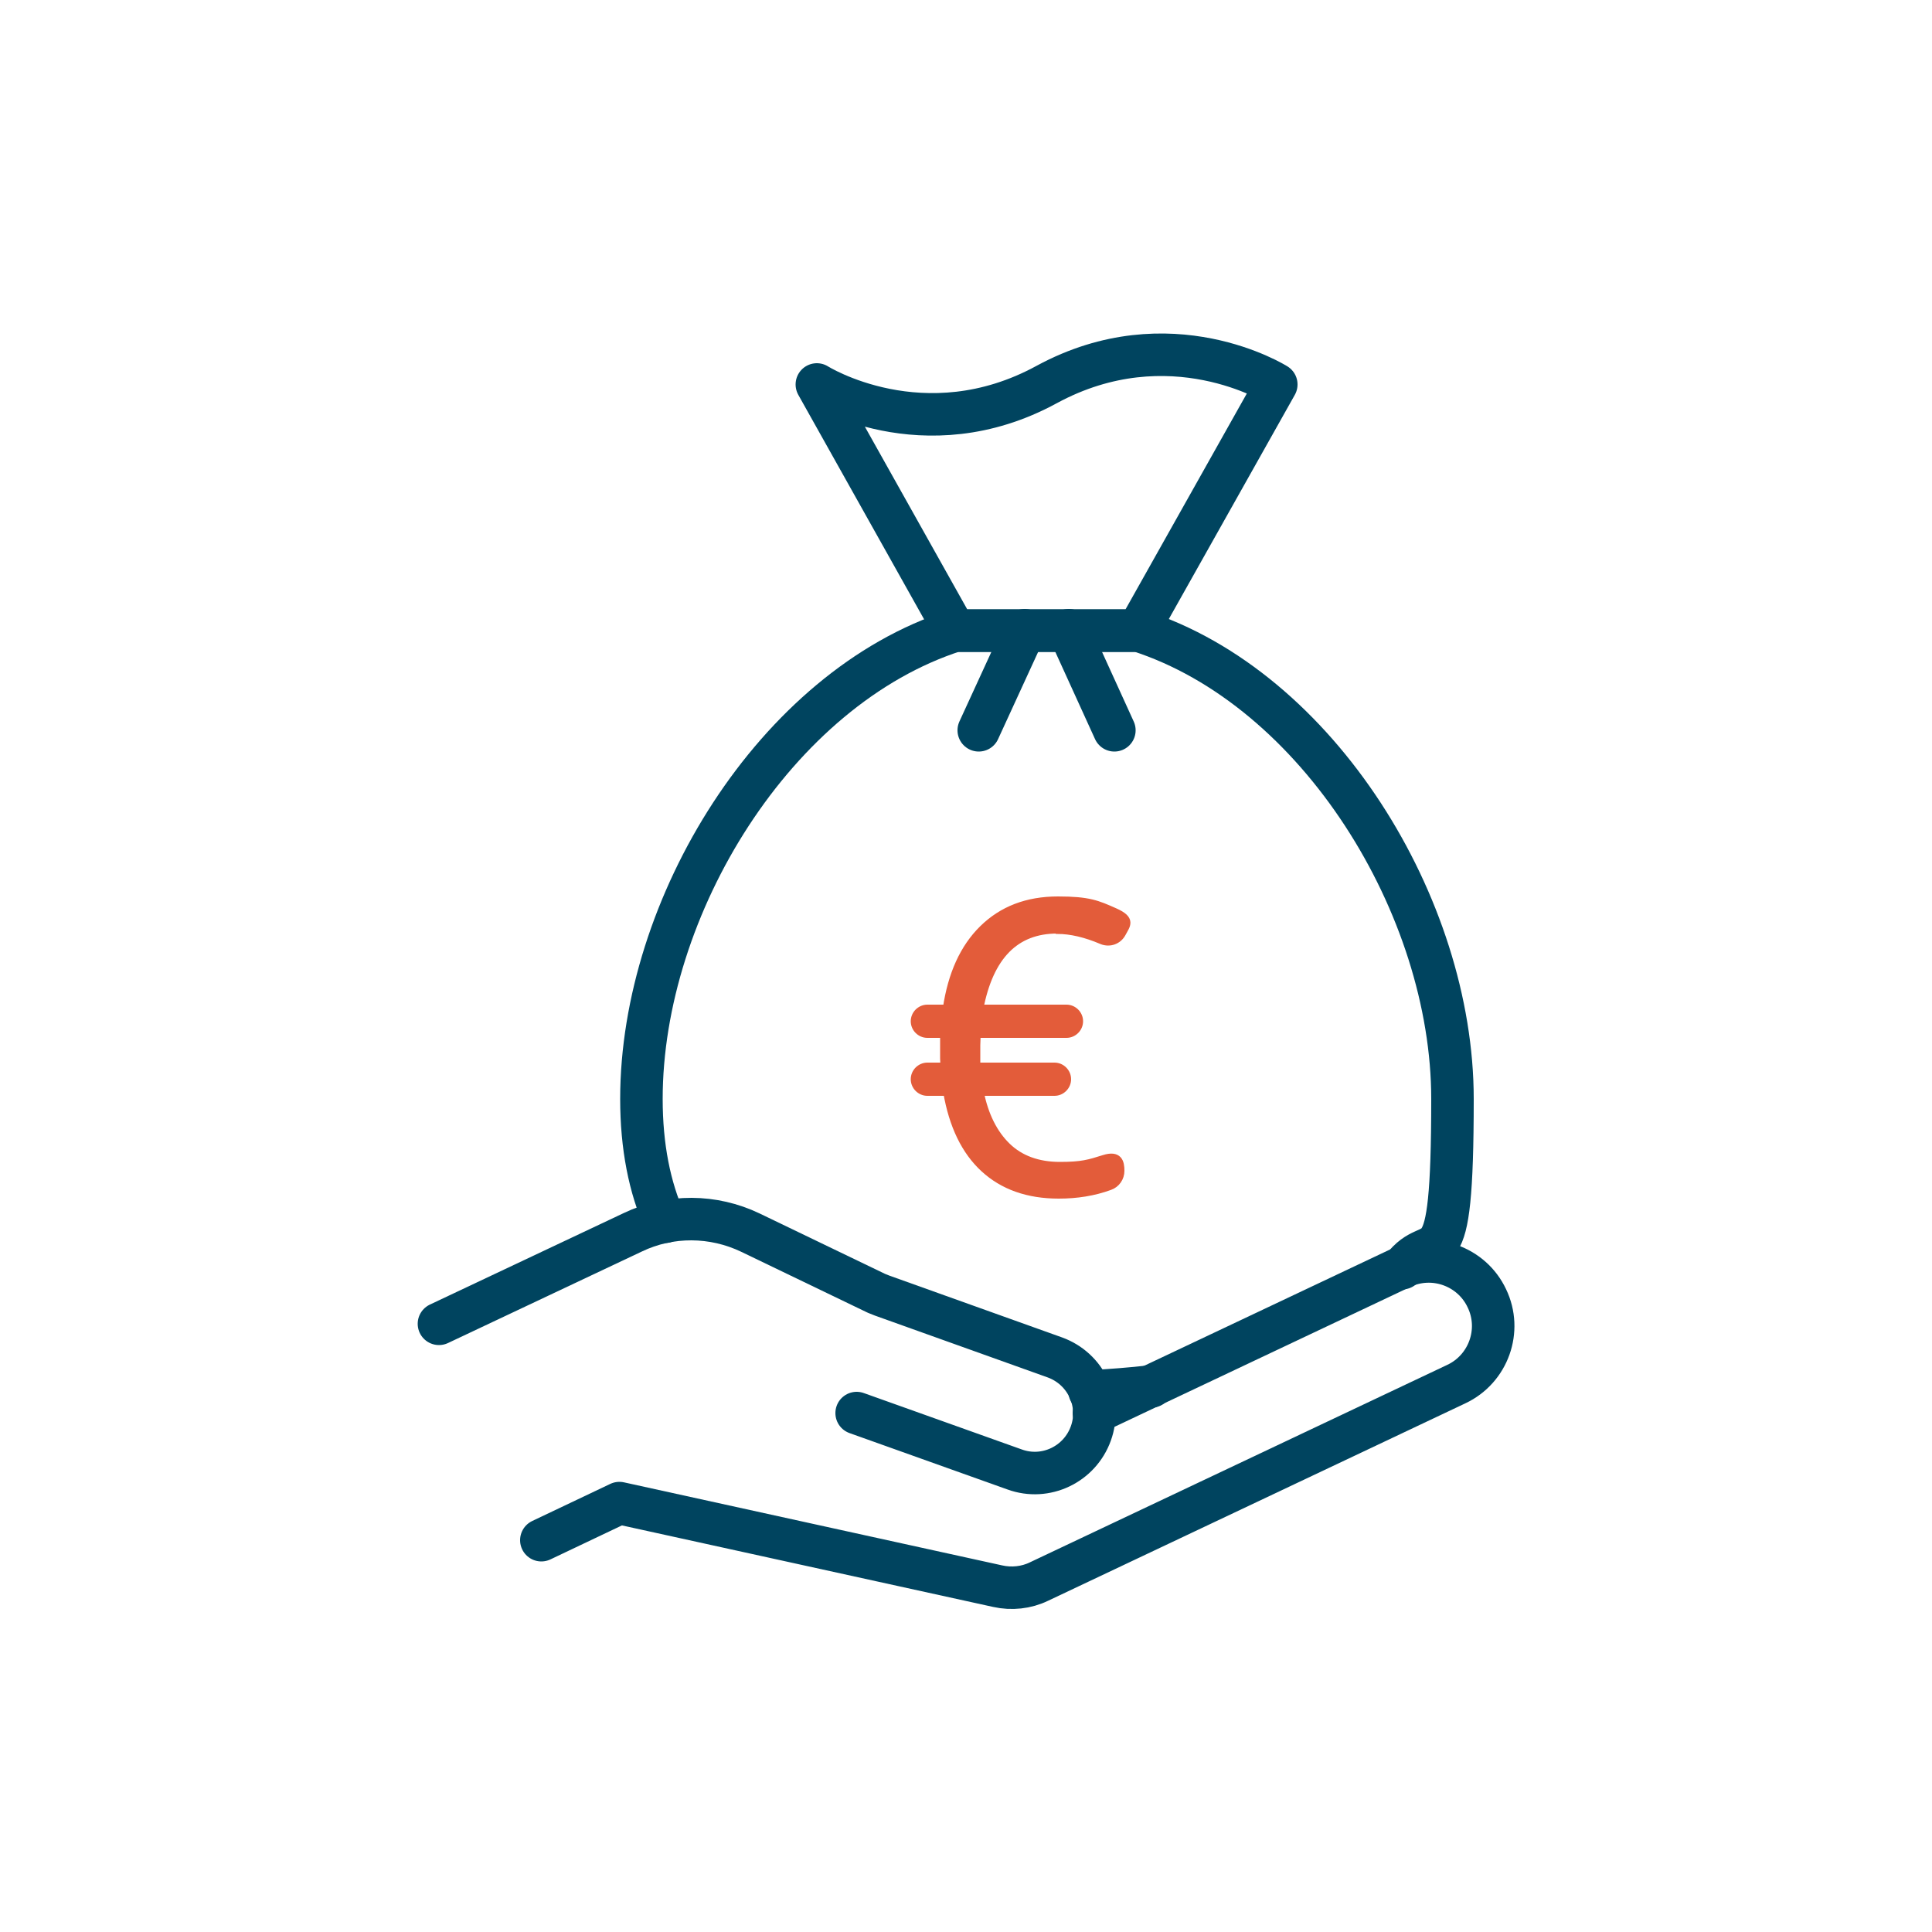
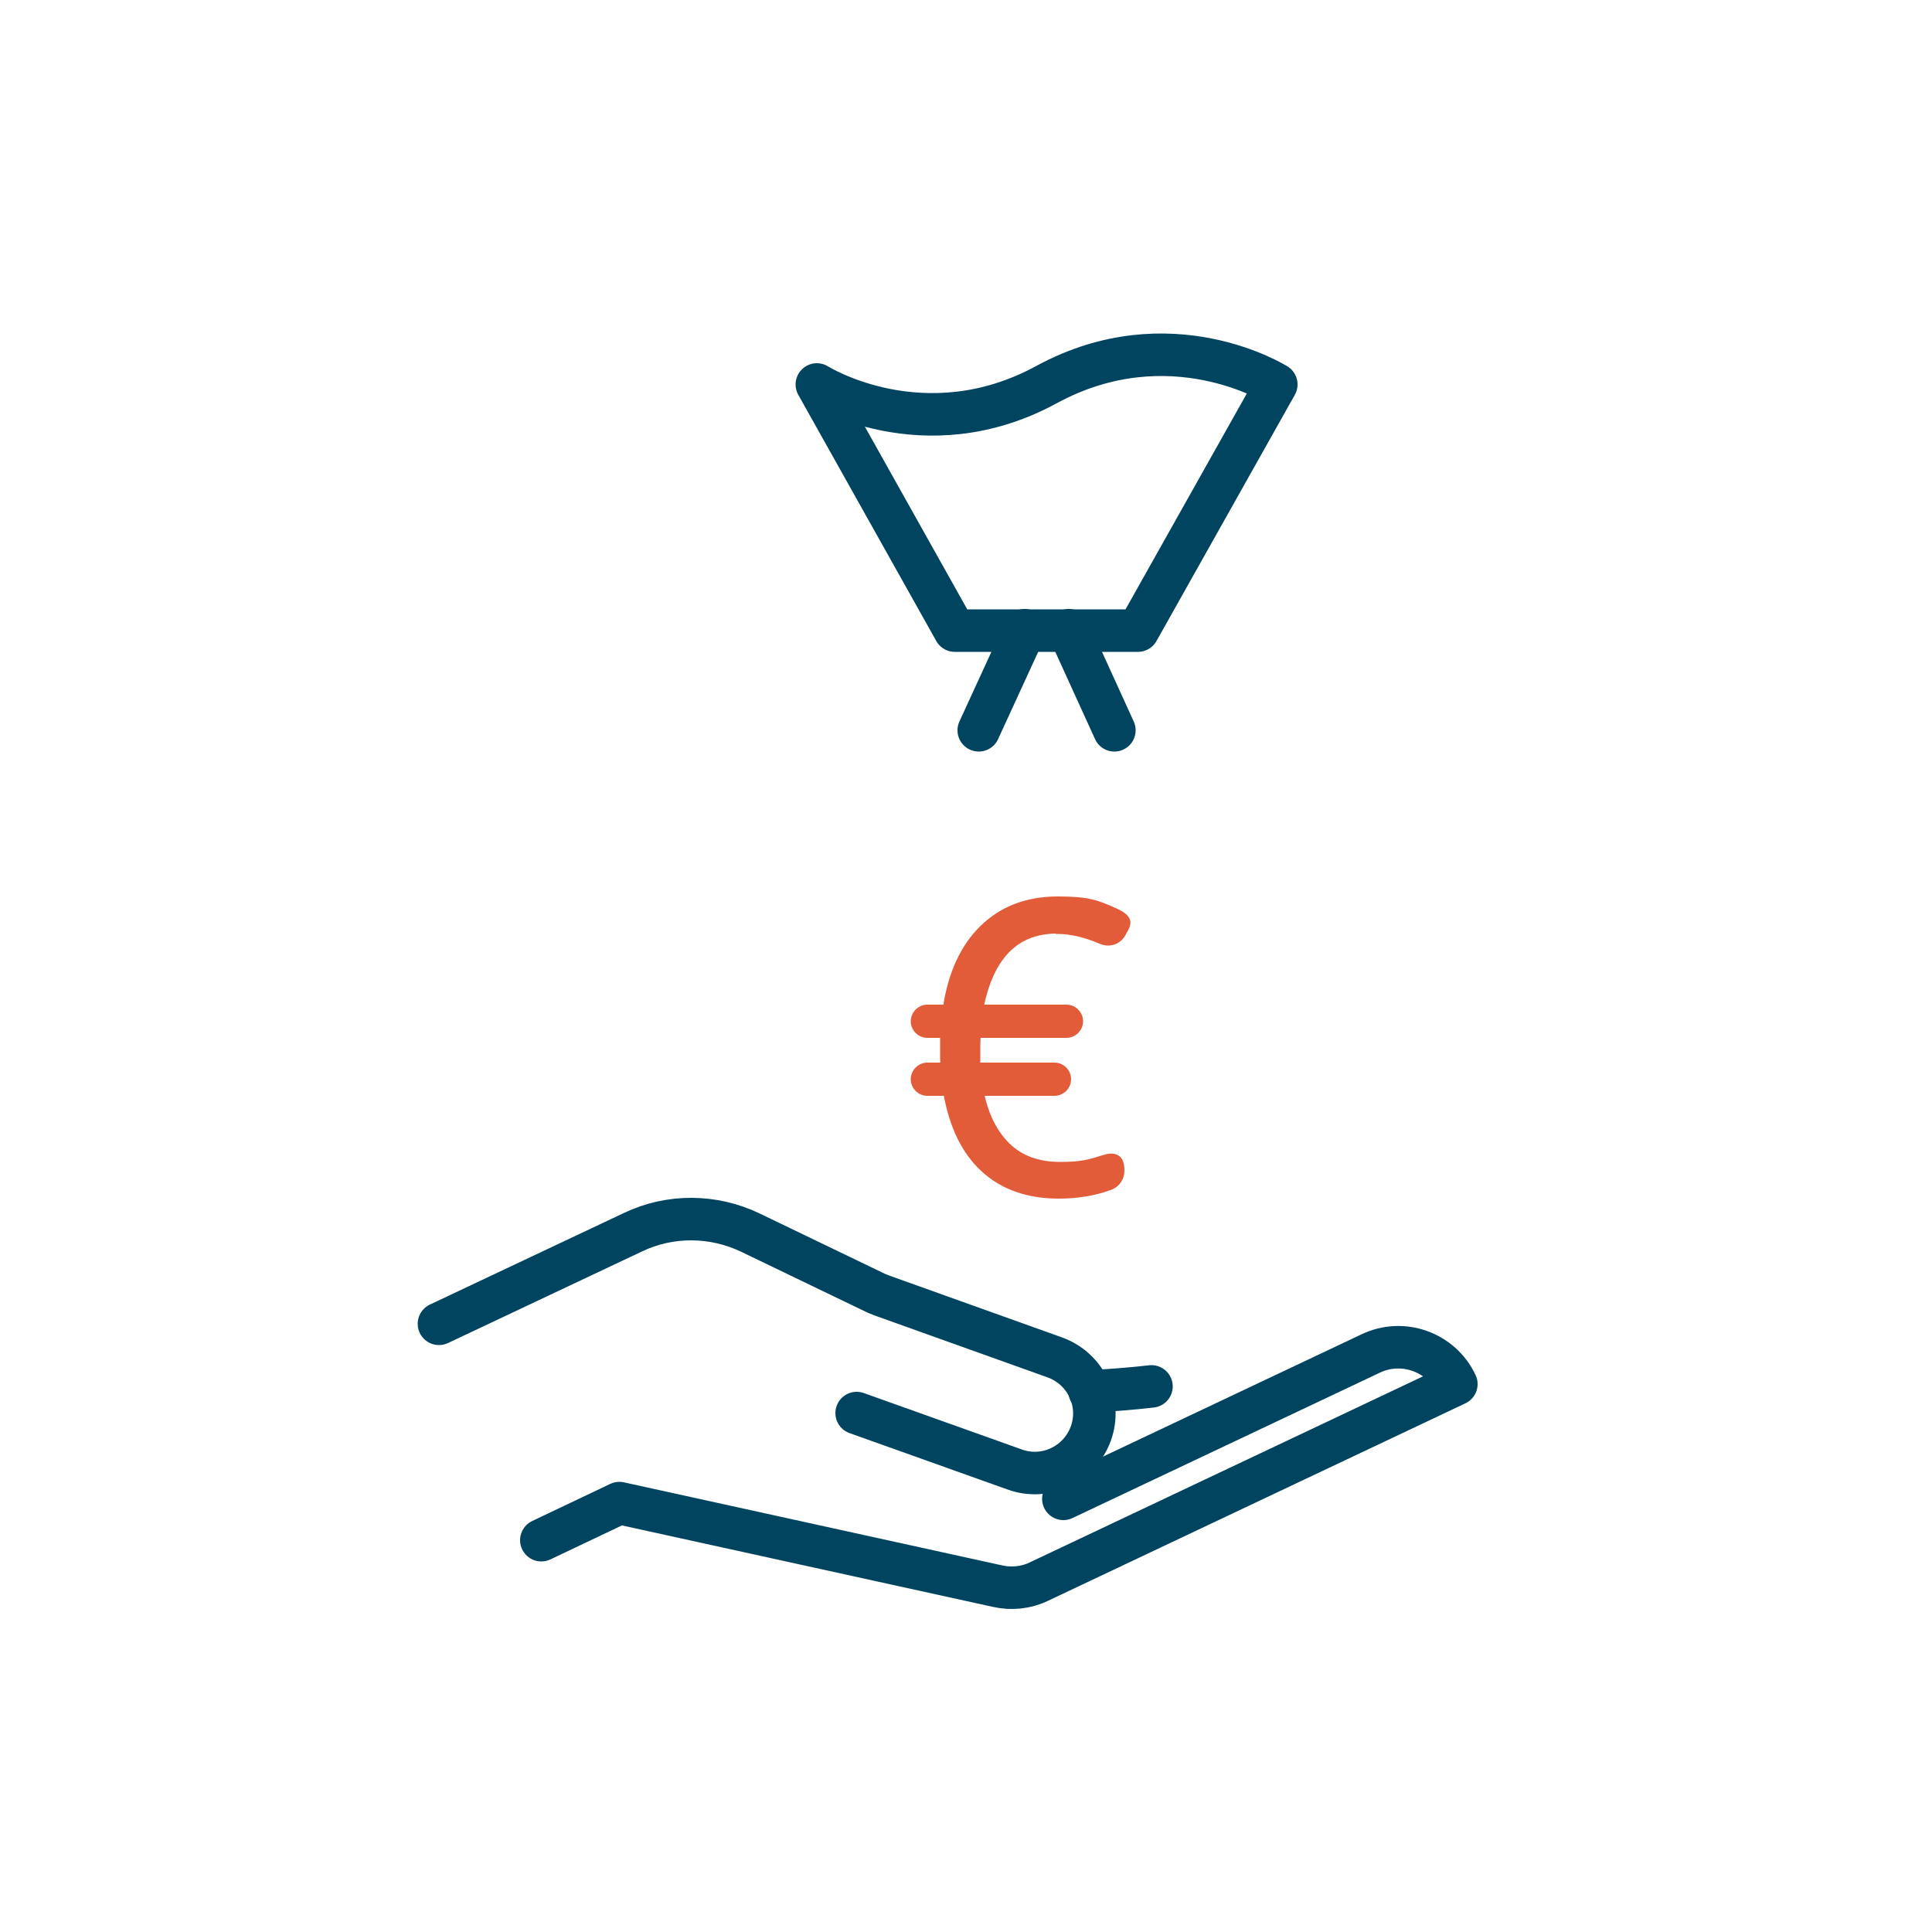
<svg xmlns="http://www.w3.org/2000/svg" id="Ebene_1" data-name="Ebene 1" baseProfile="tiny" version="1.2" viewBox="0 0 500 500">
  <g>
-     <path d="M172.1,316.2c-4-8.9-6.1-19.5-6.1-31.8,0-49.8,34.7-106.3,81.2-121.2h47.4c46.5,14.9,81.3,71.4,81.3,121.2s-4.7,32.8-13,43.8" fill="none" stroke="#00445f" stroke-linecap="round" stroke-linejoin="round" stroke-width="11" />
    <path d="M298,358.8c-5.2.6-10.5,1-16,1.3" fill="none" stroke="#00445f" stroke-linecap="round" stroke-linejoin="round" stroke-width="11" />
    <path d="M330.3,99.5l-35.8,63.7h-47.4l-35.7-63.7s27.6,17.4,59.5,0c31.9-17.3,59.4,0,59.4,0Z" fill="none" stroke="#00445f" stroke-linecap="round" stroke-linejoin="round" stroke-width="11" />
  </g>
  <line x1="265.2" y1="163.1" x2="253.3" y2="189" fill="none" stroke="#00445f" stroke-linecap="round" stroke-linejoin="round" stroke-width="11" />
  <line x1="288.4" y1="189" x2="276.6" y2="163.1" fill="none" stroke="#00445f" stroke-linecap="round" stroke-linejoin="round" stroke-width="11" />
-   <path d="M140.1,398.6l20.2-9.6,97.9,21.5c3.6.8,7.4.4,10.7-1.2l108-51.1c8.3-3.9,11.9-13.9,7.9-22.2h0c-3.9-8.3-13.9-11.9-22.2-7.9l-79.5,37.6" fill="none" stroke="#00445f" stroke-linecap="round" stroke-linejoin="round" stroke-width="11" />
+   <path d="M140.1,398.6l20.2-9.6,97.9,21.5c3.6.8,7.4.4,10.7-1.2l108-51.1h0c-3.9-8.3-13.9-11.9-22.2-7.9l-79.5,37.6" fill="none" stroke="#00445f" stroke-linecap="round" stroke-linejoin="round" stroke-width="11" />
  <path d="M221.7,365.7l40.9,14.6c8,2.9,16.8-1.3,19.7-9.3h0c2.9-8-1.3-16.8-9.3-19.7l-44.7-16c-.5-.2-1-.4-1.5-.6l-32.6-15.7c-9.6-4.6-20.8-4.7-30.4-.1l-50.2,23.7" fill="none" stroke="#00445f" stroke-linecap="round" stroke-linejoin="round" stroke-width="11" />
  <path d="M273.6,240.6c-10.8,0-17.5,6.8-20.1,20.4h22.5c1.8,0,3.3,1.5,3.3,3.3h0c0,1.8-1.5,3.3-3.3,3.3h-23.2s-.1,2.9-.1,2.9v5.5h20.2c1.8,0,3.3,1.5,3.3,3.3h0c0,1.8-1.5,3.3-3.3,3.3h-19.3c1.2,6.1,3.6,10.8,7,14.1,3.4,3.3,8,5,13.7,5s7.6-.6,11.4-1.8,4.3.9,4.3,3.1h0c0,1.8-1.1,3.4-2.8,4-4.1,1.5-8.5,2.2-13.2,2.2-8,0-14.4-2.3-19.3-6.8-4.9-4.5-8.1-11.1-9.6-19.8h-5.1c-1.8,0-3.3-1.5-3.3-3.3h0c0-1.8,1.5-3.3,3.3-3.3h4.4s-.1-2.1-.1-2.1v-6.3c.1,0-4.3,0-4.3,0-1.8,0-3.3-1.5-3.3-3.3h0c0-1.8,1.5-3.3,3.3-3.3h5c1.3-8.8,4.4-15.7,9.4-20.6s11.4-7.4,19.4-7.4,10.2,1,14.7,3,3,3.4,1.9,5.5h0c-1,1.9-3.2,2.7-5.2,1.9-4.2-1.8-8.1-2.7-11.5-2.7Z" fill="#e35c3a" stroke="#e35c3a" stroke-miterlimit="10" stroke-width="2" />
</svg>